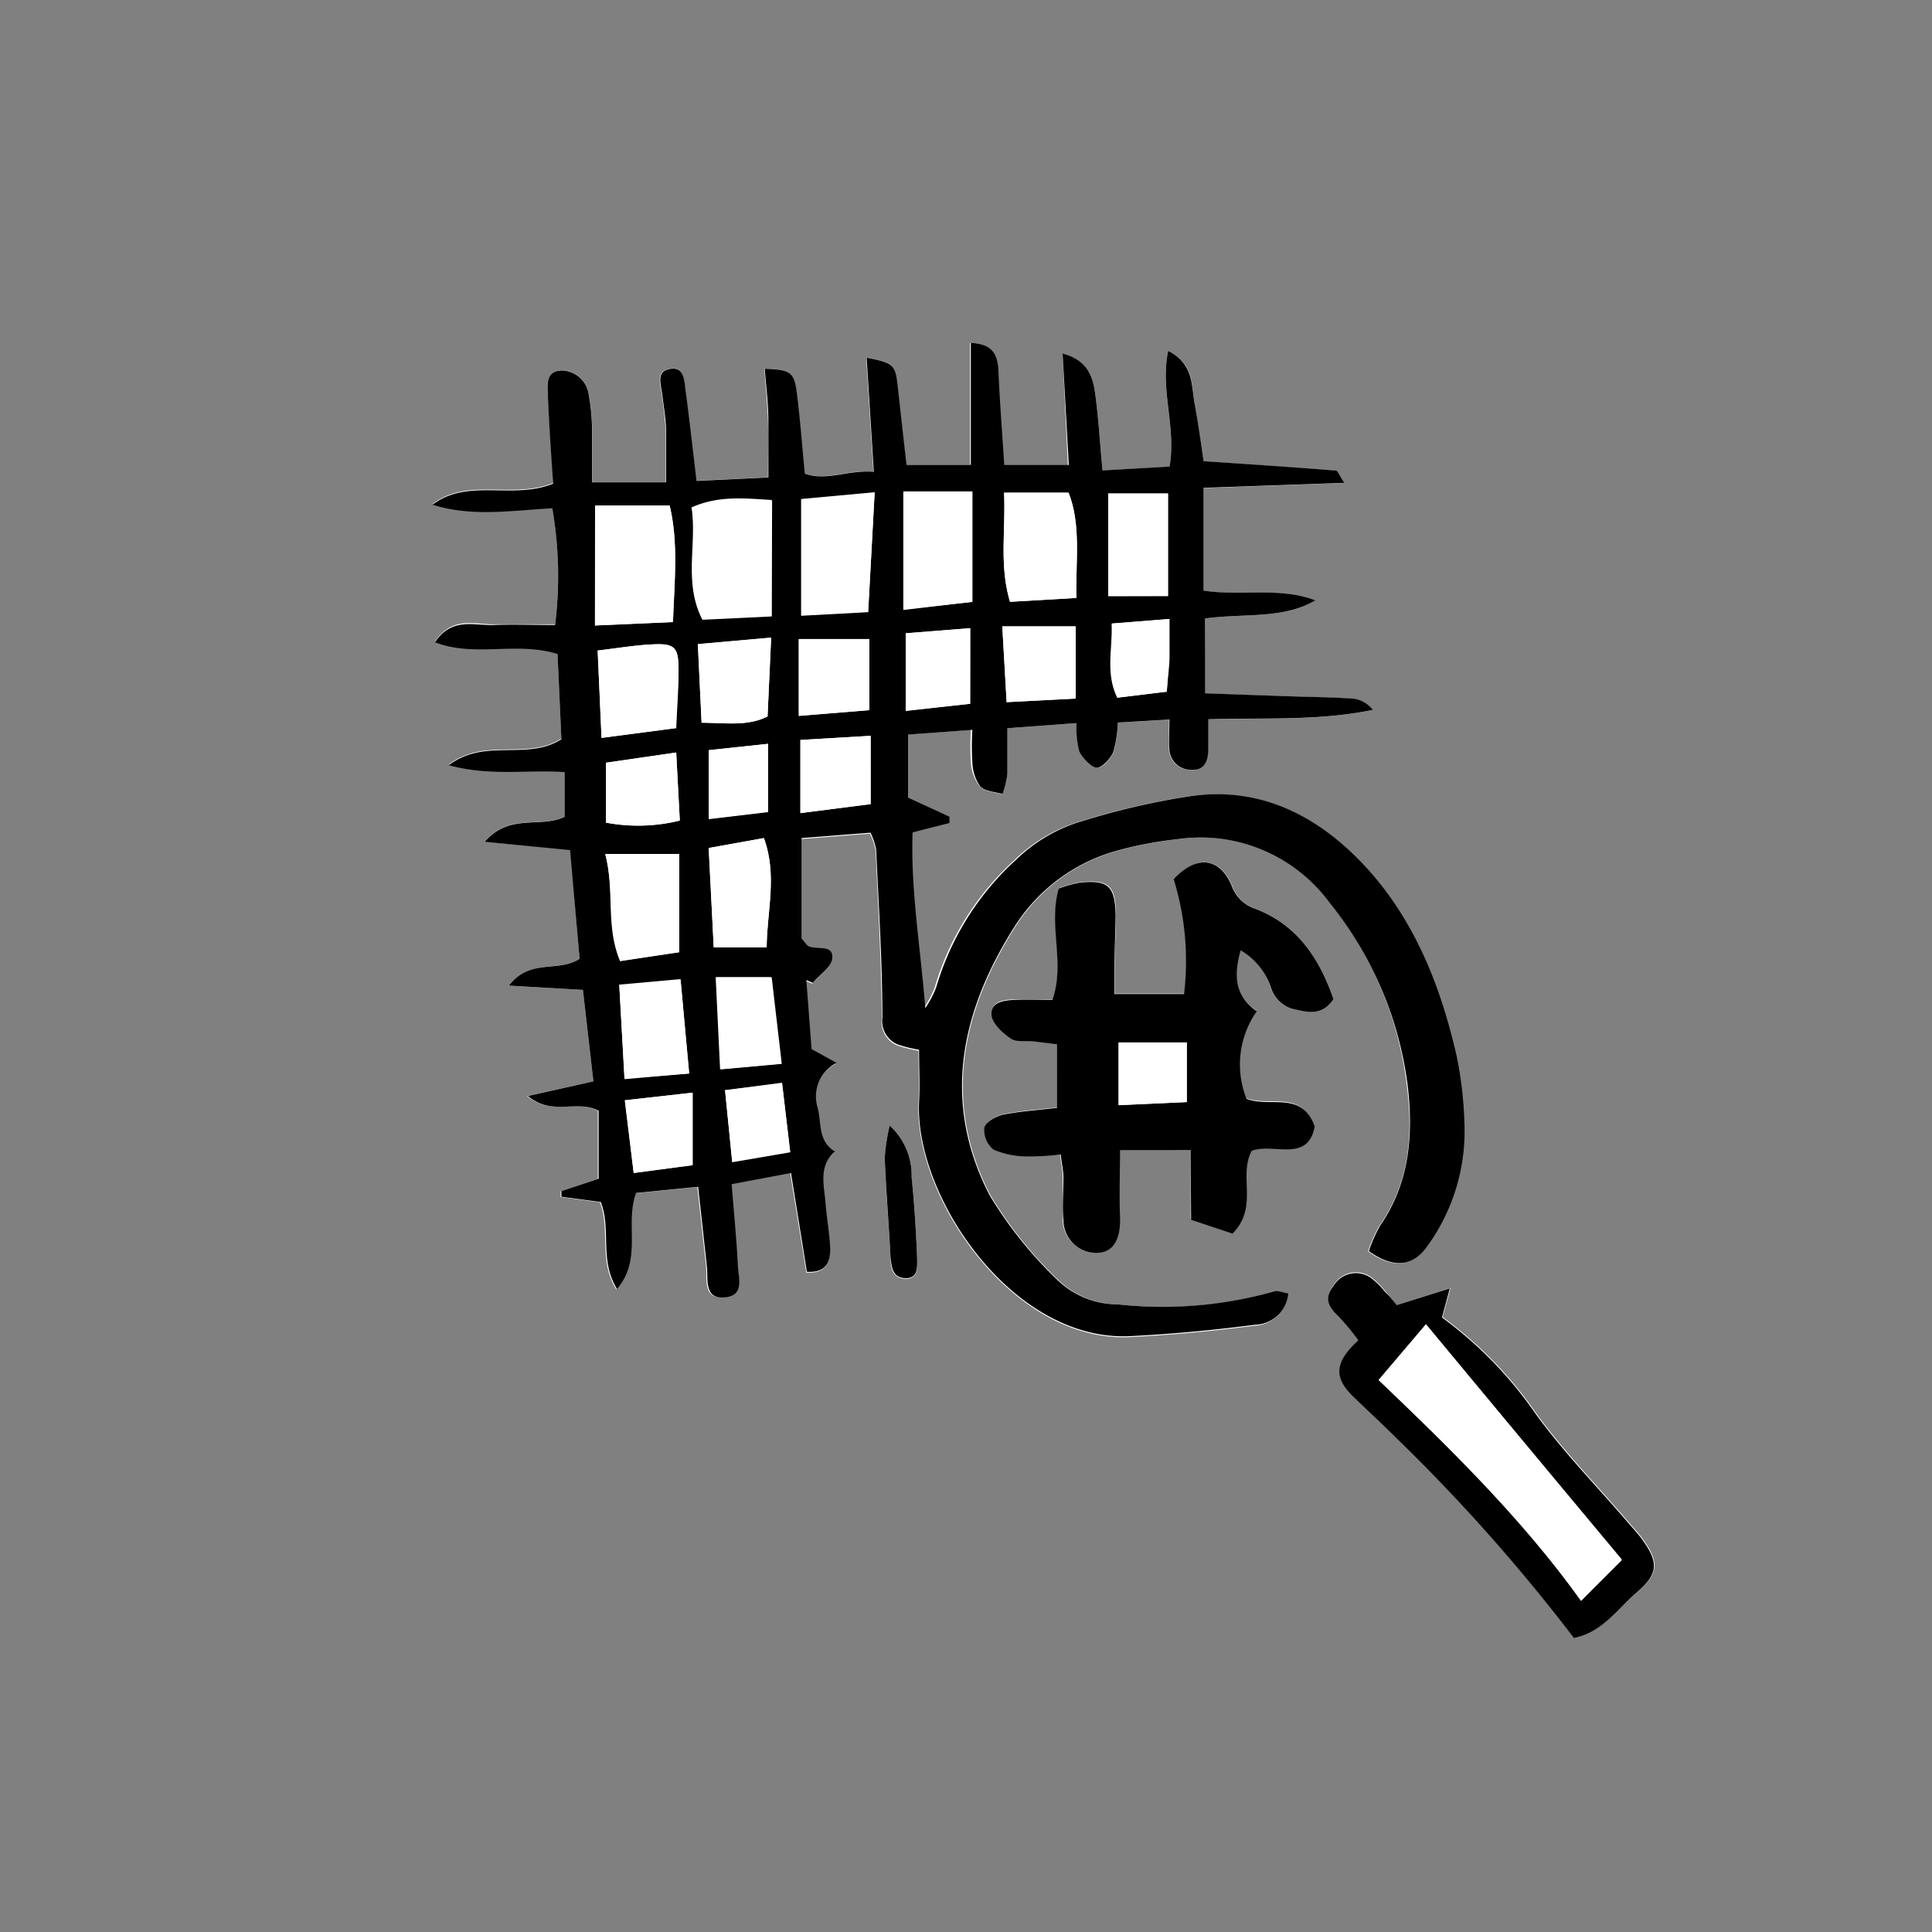
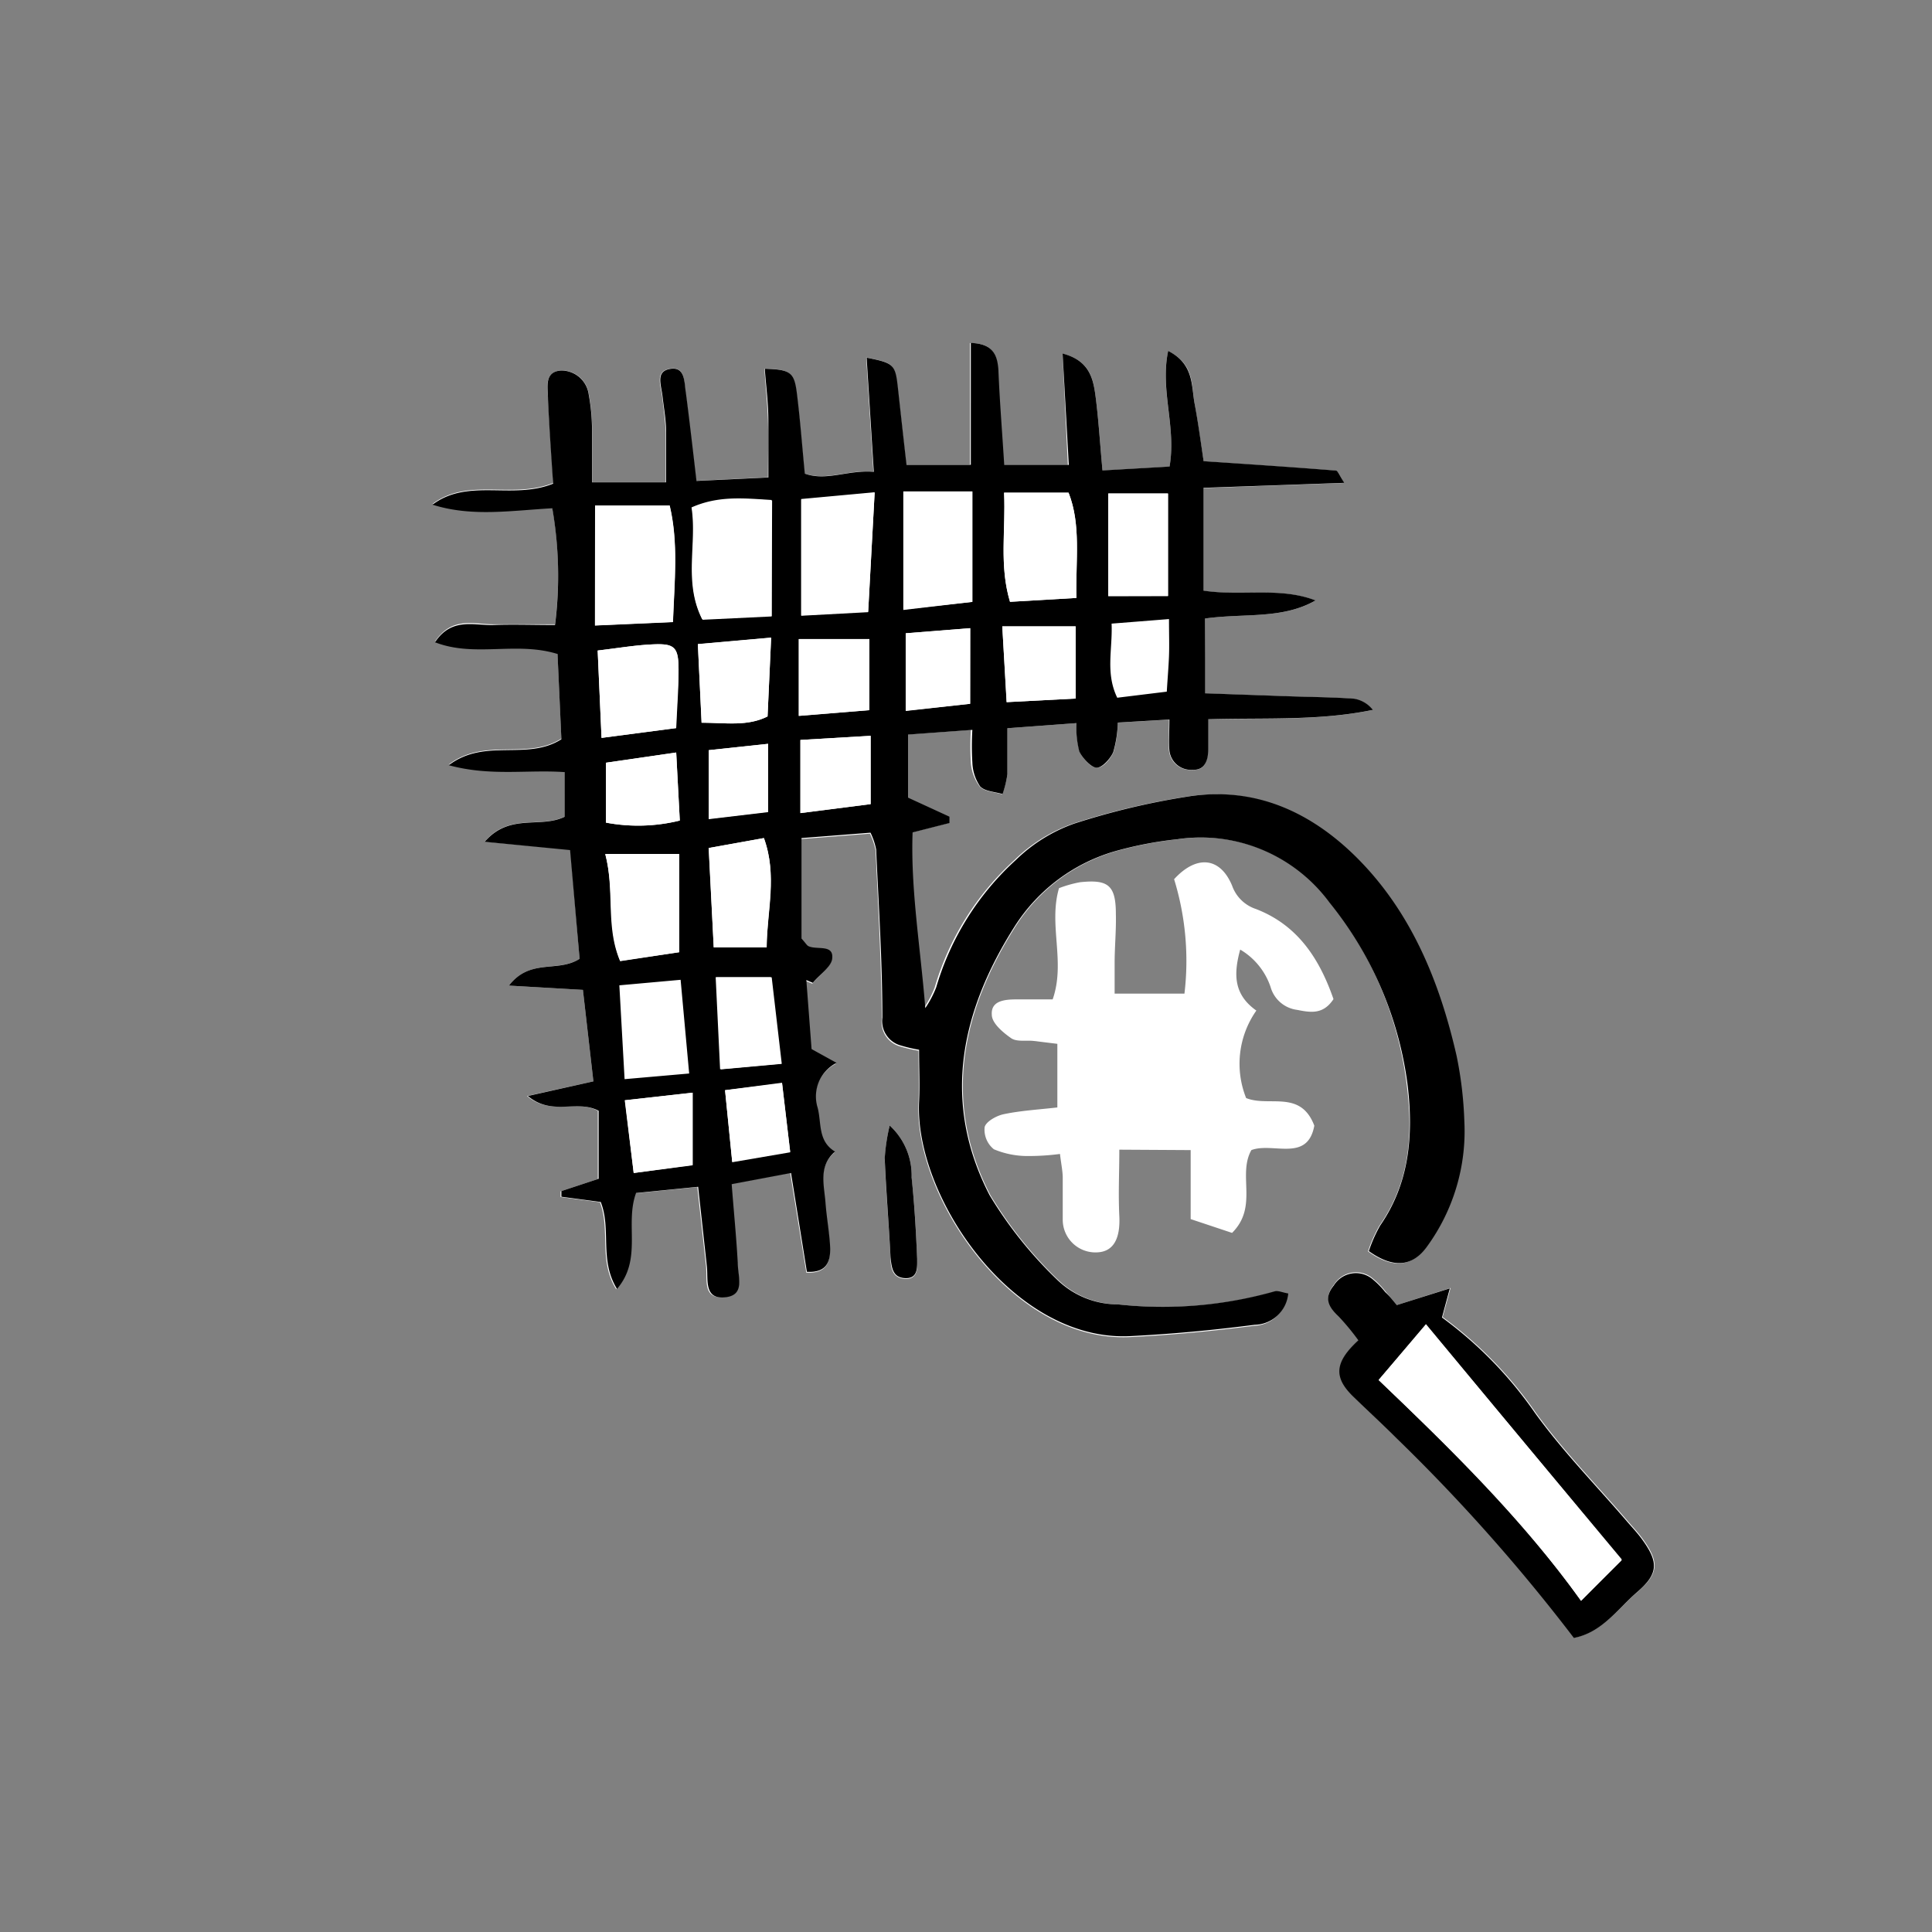
<svg xmlns="http://www.w3.org/2000/svg" id="Ebene_1" data-name="Ebene 1" viewBox="0 0 140 140">
  <rect x="0" y="0" width="140" height="140" fill="#808080" stroke="none" />
  <defs>
    <style>.cls-1{fill:#fff;}</style>
  </defs>
  <path class="cls-1" d="M87.32,44.82c2.89-.4,5.59.07,8-1.3-2.59-1-5.31-.29-8.12-.71V35.37L97.42,35c-.37-.55-.47-.88-.61-.89-3.15-.24-6.31-.45-9.59-.68-.21-1.34-.4-2.75-.65-4.15s0-2.89-1.92-3.84c-.61,2.84.6,5.5.1,8.38l-4.86.28c-.18-2-.28-3.63-.49-5.28-.17-1.32-.38-2.68-2.4-3.19l.38,8.07H72.71c-.15-2.41-.34-4.62-.42-6.84,0-1.17-.37-2-2-2v8.81H65.66c-.21-1.92-.41-3.73-.62-5.54s-.3-1.83-2.27-2.22l.52,8.27c-1.83-.16-3.4.69-5,.13-.2-2.06-.34-4-.58-5.86-.19-1.5-.47-1.68-2.32-1.74.09,1.28.22,2.54.26,3.8s0,2.65,0,4.08l-5.21.25c-.28-2.32-.51-4.36-.77-6.4-.1-.76,0-1.9-1.12-1.72s-.66,1.24-.57,2,.23,1.75.26,2.62c0,1.16,0,2.33,0,3.6H42.91c0-1.38,0-2.57,0-3.76a14.51,14.51,0,0,0-.24-2.61,2,2,0,0,0-2-1.73c-1.26.1-1,1.25-.95,2.08C39.8,31,40,33,40.08,35c-3,1.19-6.13-.43-8.74,1.52,2.83.9,5.71.43,8.68.26a28.41,28.41,0,0,1,.2,8.46c-1.61,0-3,0-4.46,0s-3-.59-4.24,1.25c2.92,1.12,5.87-.08,8.88.85l.28,6.18c-2.5,1.59-5.52-.11-8.16,1.88,3,.82,5.68.31,8.39.5v3.28c-1.8.86-4-.29-5.79,1.81l6.22.57L42,69.48c-1.59,1-3.58-.05-5.12,1.94l5.36.31L43,78.36l-4.81,1.06c1.78,1.47,3.52.22,5.13,1.07v4.95l-2.7.89,0,.41,2.85.38c.78,2-.12,4.21,1.18,6.3,1.85-2.16.55-4.68,1.38-6.95l4.5-.45.63,5.7c.11,1-.27,2.42,1.3,2.27s1-1.56.94-2.51c-.09-1.82-.27-3.63-.44-5.69l4.3-.81,1.17,7.24c1.43.08,1.73-.73,1.69-1.67,0-1.11-.26-2.22-.34-3.33-.1-1.29-.52-2.66.69-3.71-1.27-.76-1-2.07-1.26-3.18a2.73,2.73,0,0,1,1.37-3.25l-1.81-1-.38-5,.47.2c.5-.61,1.37-1.19,1.41-1.83.06-1-1.11-.55-1.71-.82-.13-.06-.21-.22-.52-.56V60.8l5-.39a5,5,0,0,1,.41,1.22c.19,4.06.41,8.13.45,12.19a1.83,1.83,0,0,0,1.3,2,10.79,10.79,0,0,0,1.36.32c0,1.36.05,2.56,0,3.75-.35,6.77,6.75,17.41,15.31,17,3-.15,6-.43,9-.82a2.49,2.49,0,0,0,2.41-2.29c-.42-.07-.75-.23-1-.15A29.8,29.8,0,0,1,81,94.52a6.32,6.32,0,0,1-4.34-1.79,29.82,29.82,0,0,1-4.89-6.12c-3.51-6.79-2.08-13.34,1.83-19.5a12.85,12.85,0,0,1,7.34-5.45,27.39,27.39,0,0,1,4.46-.85,11.59,11.59,0,0,1,11,4.59,26.39,26.39,0,0,1,5.55,13.32c.45,3.54.19,7-2,10.11a10.31,10.31,0,0,0-.82,1.85c1.72,1.23,3.13,1.18,4.21-.32A14.2,14.2,0,0,0,106,81.22a27.77,27.77,0,0,0-.56-4.7c-1.19-5.39-3.28-10.4-7.22-14.35-3.36-3.36-7.48-5.23-12.37-4.42a53.1,53.1,0,0,0-8.14,1.95,11.6,11.6,0,0,0-4.21,2.63,20.14,20.14,0,0,0-5.77,9.23,7.59,7.59,0,0,1-.79,1.5c-.36-4.4-1.08-8.62-.92-12.73l2.67-.68v-.46l-3-1.38V53.23l4.66-.34a19.9,19.9,0,0,0,0,2.36A3.26,3.26,0,0,0,71,57c.35.37,1.07.39,1.63.56A7.7,7.7,0,0,0,73,56.1C73,55,73,54,73,52.77l5-.37a7.09,7.09,0,0,0,.23,2.05c.23.51.78,1.15,1.24,1.18s1-.64,1.22-1.13A8.43,8.43,0,0,0,81,52.36l3.71-.21c0,1-.05,1.61,0,2.24a1.56,1.56,0,0,0,1.67,1.4c1,.05,1.13-.71,1.14-1.48s0-1.38,0-2.18c4.13-.12,8,.13,11.93-.68a2.17,2.17,0,0,0-1.36-.81c-1.51-.11-3-.12-4.55-.17l-6.25-.22Z" />
  <path class="cls-1" d="M86.28,83.34v5l3,1c1.92-1.91.38-4.19,1.4-6,1.56-.59,4.07.91,4.56-1.77-1-2.63-3.28-1.33-4.94-2a6.7,6.7,0,0,1,.74-6.34c-1.61-1.14-1.68-2.57-1.17-4.42a5,5,0,0,1,2.2,2.71A2.3,2.3,0,0,0,94,73.18c1,.2,1.89.34,2.63-.78-1-2.88-2.56-5.35-5.62-6.53a2.74,2.74,0,0,1-1.73-1.7c-.88-2.1-2.6-2.21-4.2-.46A20.1,20.1,0,0,1,85.83,72H80.77c0-.82,0-1.51,0-2.21,0-1.18.12-2.37.09-3.55,0-2.09-.55-2.53-2.6-2.31a8.53,8.53,0,0,0-1.52.43c-.78,2.67.49,5.34-.46,8.06-.91,0-1.77,0-2.63,0s-1.85.1-1.78,1.11c0,.61.8,1.28,1.4,1.7.4.28,1.08.14,1.63.2l1.72.21v4.61c-1.4.16-2.66.23-3.89.49-.53.11-1.29.54-1.38.94a1.82,1.82,0,0,0,.67,1.6,6.29,6.29,0,0,0,2.46.49,17.59,17.59,0,0,0,2.33-.15c.09.75.19,1.21.2,1.68,0,1,0,2.08,0,3.11a2.37,2.37,0,0,0,2.52,2.34c1.16-.06,1.66-1,1.58-2.63s0-3.12,0-4.81Z" />
  <path class="cls-1" d="M101.22,94.57c-.31-.37-.56-.68-.83-1a6.13,6.13,0,0,0-1-1,1.88,1.88,0,0,0-2.72.51c-.74.91-.4,1.55.34,2.25a17.53,17.53,0,0,1,1.47,1.76c-1.73,1.61-1.8,2.69-.37,4.08,1,1,2.08,2,3.12,3a130.41,130.41,0,0,1,12.87,14.49c2-.39,3.14-2.09,4.56-3.3,1.57-1.35,1.58-2.19.36-3.87-.33-.45-.72-.86-1.08-1.28-2.23-2.6-4.65-5.07-6.65-7.84a29.06,29.06,0,0,0-6.75-6.93l.57-2.11Z" />
  <path class="cls-1" d="M64.47,81.56A13.71,13.71,0,0,0,64.11,84c.09,2.38.3,4.75.42,7.13,0,.79.16,1.51,1.08,1.54s.88-.82.85-1.4c-.08-2-.18-3.94-.4-5.89A4.9,4.9,0,0,0,64.47,81.56Z" />
  <path d="M87.32,44.82v5.42l6.25.22c1.52.05,3,.06,4.55.17a2.17,2.17,0,0,1,1.36.81c-3.89.81-7.8.56-11.93.68,0,.8,0,1.49,0,2.18s-.17,1.53-1.14,1.48a1.56,1.56,0,0,1-1.67-1.4c-.06-.62,0-1.26,0-2.24L81,52.36a8.43,8.43,0,0,1-.33,2.14c-.21.49-.83,1.16-1.22,1.13s-1-.68-1.24-1.18A7.09,7.09,0,0,1,78,52.4l-5,.37C73,54,73,55,73,56.1a7.7,7.7,0,0,1-.35,1.44c-.56-.17-1.29-.19-1.63-.56a3.26,3.26,0,0,1-.56-1.73,19.9,19.9,0,0,1,0-2.36l-4.66.34V57.8l3,1.38v.46l-2.67.68c-.15,4.11.57,8.34.92,12.73a7.59,7.59,0,0,0,.79-1.5,20.14,20.14,0,0,1,5.77-9.23,11.6,11.6,0,0,1,4.21-2.63,53.1,53.1,0,0,1,8.14-1.95c4.89-.81,9,1.06,12.37,4.42,3.95,3.95,6,9,7.22,14.35a27.77,27.77,0,0,1,.56,4.7,14.2,14.2,0,0,1-2.71,9.13c-1.08,1.5-2.49,1.55-4.21.32a10.31,10.31,0,0,1,.82-1.85c2.14-3.09,2.41-6.57,2-10.11A26.39,26.39,0,0,0,96.34,65.4a11.59,11.59,0,0,0-11-4.59,27.39,27.39,0,0,0-4.46.85,12.85,12.85,0,0,0-7.34,5.45c-3.91,6.15-5.34,12.71-1.83,19.5a29.82,29.82,0,0,0,4.89,6.12A6.32,6.32,0,0,0,81,94.52a29.8,29.8,0,0,0,11.35-.94c.25-.08.58.08,1,.15A2.49,2.49,0,0,1,90.91,96c-3,.39-6,.67-9,.82-8.56.44-15.66-10.2-15.31-17,.06-1.19,0-2.39,0-3.75a10.79,10.79,0,0,1-1.36-.32,1.83,1.83,0,0,1-1.3-2c0-4.07-.27-8.13-.45-12.19a5,5,0,0,0-.41-1.22l-5,.39v7.28c.31.34.39.51.52.56.6.27,1.77-.14,1.71.82,0,.64-.91,1.22-1.41,1.83l-.47-.2.38,5,1.81,1a2.73,2.73,0,0,0-1.37,3.25c.29,1.11,0,2.42,1.26,3.18-1.22,1.05-.79,2.42-.69,3.71.08,1.11.3,2.22.34,3.33,0,.94-.26,1.75-1.69,1.67L57.32,85l-4.3.81c.16,2.06.34,3.87.44,5.69,0,1,.59,2.37-.94,2.51s-1.19-1.31-1.3-2.27L50.59,86l-4.5.45c-.83,2.27.48,4.78-1.38,6.95-1.3-2.1-.39-4.31-1.18-6.3l-2.85-.38,0-.41,2.7-.89V80.49c-1.61-.84-3.36.41-5.13-1.07L43,78.36l-.76-6.63-5.36-.31c1.54-2,3.53-.92,5.12-1.94l-.69-7.88L35.12,61c1.82-2.1,4-.95,5.79-1.81V55.95c-2.7-.19-5.38.32-8.39-.5,2.64-2,5.66-.29,8.16-1.88l-.28-6.18c-3-.93-6,.27-8.88-.85,1.22-1.83,2.83-1.2,4.24-1.25s2.85,0,4.46,0a28.41,28.41,0,0,0-.2-8.46c-3,.17-5.85.64-8.68-.26,2.6-1.95,5.78-.33,8.74-1.52-.13-2-.28-4.07-.37-6.12,0-.83-.31-2,.95-2.08a2,2,0,0,1,2,1.73,14.51,14.51,0,0,1,.24,2.61c0,1.19,0,2.38,0,3.76h5.37c0-1.27,0-2.43,0-3.6,0-.88-.16-1.75-.26-2.62s-.52-1.83.57-2,1,1,1.12,1.72c.26,2,.5,4.08.77,6.4l5.21-.25c0-1.43,0-2.76,0-4.08s-.17-2.52-.26-3.8c1.84.06,2.13.24,2.32,1.74.24,1.89.38,3.8.58,5.86,1.57.57,3.15-.29,5-.13l-.52-8.27c2,.39,2.08.5,2.27,2.22s.4,3.62.62,5.54h4.66V24.85c1.6.06,1.93.84,2,2,.09,2.22.27,4.43.42,6.84h4.68L77,25.62c2,.52,2.23,1.88,2.4,3.19.21,1.65.31,3.32.49,5.28l4.86-.28c.5-2.87-.7-5.53-.1-8.38,1.88.95,1.67,2.51,1.92,3.84s.45,2.81.65,4.15c3.28.22,6.44.43,9.59.68.13,0,.24.34.61.89l-10.21.36v7.45c2.81.42,5.53-.29,8.12.71C92.91,44.89,90.21,44.42,87.32,44.82Zm-44.2-8.19v8.69l5.65-.25c.11-3,.4-5.75-.24-8.44Zm12.79,8v-8.4c-2-.12-3.85-.33-5.8.54.41,2.66-.6,5.38.77,8.1Zm7-.31.47-8.65-5.32.49v8.43Zm2.55-.16,5-.54v-8h-5ZM78,43.33c-.06-2.77.35-5.28-.57-7.63H72.76c.13,2.74-.36,5.27.43,7.91ZM49.22,69V61.9H43.86c.7,2.67,0,5.24,1.08,7.75ZM49,52.76c.07-1.58.18-2.92.17-4.26,0-1.59-.28-1.87-1.79-1.81-1.31.05-2.62.28-4.07.45l.28,6.33Zm35.65-9.57V35.76H80.31v7.44ZM51.72,68.65h3.84c0-2.65.77-5.21-.2-7.92l-4,.72Zm-1.78,9.14L49.32,71l-4.44.4.38,6.8Zm.9-25.42c1.76,0,3.32.28,4.78-.45l.26-5.71-5.31.47Zm22.1-1.49,5-.26V45.39H72.63ZM63,46.31H57.92v5.56L63,51.46Zm-6.4,30.77-.74-6.27h-4l.32,6.67ZM58,53.62v5.3l5.09-.65V53.32Zm12.31-8.1-4.67.37v5.63L70.3,51ZM49,54.53l-5.09.74v4.34a12.56,12.56,0,0,0,5.35-.15Zm-3.71,25.2L45.92,85l4.27-.58V79.18ZM84.55,50.12c.06-1,.13-1.79.16-2.57s0-1.66,0-2.69l-4.16.33c.08,1.87-.46,3.57.41,5.37ZM51.36,54.36v5l4.3-.51V53.9ZM52.54,79l.52,5.18,4.2-.72-.59-5Z" />
-   <path d="M86.28,83.34H81.16c0,1.69-.06,3.26,0,4.81s-.42,2.57-1.58,2.63a2.37,2.37,0,0,1-2.52-2.34c-.09-1,0-2.07,0-3.11,0-.47-.11-.94-.2-1.68a17.59,17.59,0,0,1-2.33.15A6.29,6.29,0,0,1,72,83.31a1.82,1.82,0,0,1-.67-1.6c.09-.41.85-.83,1.38-.94,1.22-.25,2.49-.32,3.89-.49V75.67l-1.72-.21c-.55-.06-1.23.08-1.63-.2-.6-.41-1.35-1.09-1.4-1.7-.08-1,1-1.08,1.78-1.11s1.72,0,2.63,0c.95-2.72-.32-5.39.46-8.06a8.53,8.53,0,0,1,1.52-.43c2.05-.21,2.55.23,2.6,2.31,0,1.18-.07,2.37-.09,3.55,0,.69,0,1.39,0,2.21h5.05a20.1,20.1,0,0,0-.75-8.32c1.6-1.74,3.32-1.63,4.2.46A2.74,2.74,0,0,0,91,65.87c3.06,1.18,4.63,3.65,5.63,6.53-.74,1.12-1.67,1-2.63.78a2.3,2.3,0,0,1-1.9-1.61,5,5,0,0,0-2.2-2.71c-.51,1.85-.43,3.28,1.17,4.42a6.7,6.7,0,0,0-.74,6.34c1.67.68,4-.62,4.94,2-.49,2.67-3,1.18-4.56,1.77-1,1.8.52,4.08-1.4,6l-3-1ZM86,79.86V75.54H81.07v4.55Z" />
  <path d="M101.22,94.57l3.84-1.21-.57,2.11a29.06,29.06,0,0,1,6.75,6.93c2,2.77,4.42,5.24,6.65,7.84.36.42.75.83,1.08,1.28,1.23,1.68,1.22,2.52-.36,3.87-1.41,1.22-2.52,2.91-4.56,3.3a130.41,130.41,0,0,0-12.87-14.49c-1-1-2.09-2-3.12-3-1.43-1.39-1.36-2.48.37-4.08A17.53,17.53,0,0,0,97,95.39c-.74-.69-1.09-1.34-.34-2.25a1.88,1.88,0,0,1,2.72-.51,6.13,6.13,0,0,1,1,1C100.67,93.89,100.91,94.2,101.22,94.57ZM99.9,100c5.09,4.88,10.35,10,14.67,16l2.95-2.94L103.33,95.95Z" />
  <path d="M64.47,81.56a4.9,4.9,0,0,1,1.59,3.77c.21,2,.32,3.93.4,5.89,0,.59.08,1.43-.85,1.4s-1-.76-1.08-1.54c-.12-2.38-.32-4.75-.42-7.13A13.71,13.71,0,0,1,64.47,81.56Z" />
  <path class="cls-1" d="M43.12,36.64h5.4c.64,2.69.35,5.43.24,8.44l-5.65.25Z" />
  <path class="cls-1" d="M55.92,44.67l-5,.24c-1.38-2.72-.36-5.44-.77-8.1,2-.87,3.81-.66,5.8-.54Z" />
  <path class="cls-1" d="M62.91,44.36l-4.85.26V36.2l5.32-.49Z" />
  <path class="cls-1" d="M65.46,44.2V35.61h5v8Z" />
  <path class="cls-1" d="M78,43.33l-4.81.28c-.79-2.64-.31-5.17-.43-7.91h4.67C78.35,38,77.94,40.56,78,43.33Z" />
  <path class="cls-1" d="M49.22,69l-4.28.63c-1-2.51-.38-5.08-1.08-7.75h5.36Z" />
  <path class="cls-1" d="M49,52.76l-5.41.71-.28-6.33c1.45-.17,2.76-.4,4.07-.45,1.51-.06,1.78.23,1.79,1.81C49.16,49.84,49,51.19,49,52.76Z" />
  <path class="cls-1" d="M84.62,43.19H80.31V35.76h4.31Z" />
  <path class="cls-1" d="M51.72,68.65l-.37-7.2,4-.72c1,2.71.24,5.27.2,7.92Z" />
-   <path class="cls-1" d="M49.94,77.79l-4.69.36-.38-6.8,4.44-.4Z" />
  <path class="cls-1" d="M50.84,52.37l-.27-5.7,5.31-.47-.26,5.71C54.17,52.65,52.61,52.38,50.84,52.37Z" />
  <path class="cls-1" d="M72.95,50.88l-.32-5.49h5.32v5.23Z" />
  <path class="cls-1" d="M63,46.31v5.15l-5.13.42V46.31Z" />
  <path class="cls-1" d="M56.65,77.09l-4.41.4-.32-6.67h4Z" />
  <path class="cls-1" d="M58,53.62l5.09-.3v4.95L58,58.92Z" />
  <path class="cls-1" d="M70.3,45.52V51l-4.67.5V45.89Z" />
  <path class="cls-1" d="M49,54.53l.26,4.93a12.56,12.56,0,0,1-5.35.15V55.27Z" />
  <path class="cls-1" d="M45.27,79.73l4.92-.55v5.26L45.92,85Z" />
-   <path class="cls-1" d="M84.55,50.12,81,50.55c-.87-1.79-.33-3.5-.41-5.37l4.16-.33c0,1,0,1.86,0,2.69S84.61,49.12,84.55,50.12Z" />
  <path class="cls-1" d="M51.36,54.36l4.3-.46v4.92l-4.3.51Z" />
  <path class="cls-1" d="M52.54,79l4.13-.5.59,5-4.2.72Z" />
  <path class="cls-1" d="M86,79.86l-4.95.22V75.54H86Z" />
  <path class="cls-1" d="M99.9,100l3.43-4L117.52,113,114.57,116C110.25,109.93,105,104.86,99.9,100Z" />
</svg>